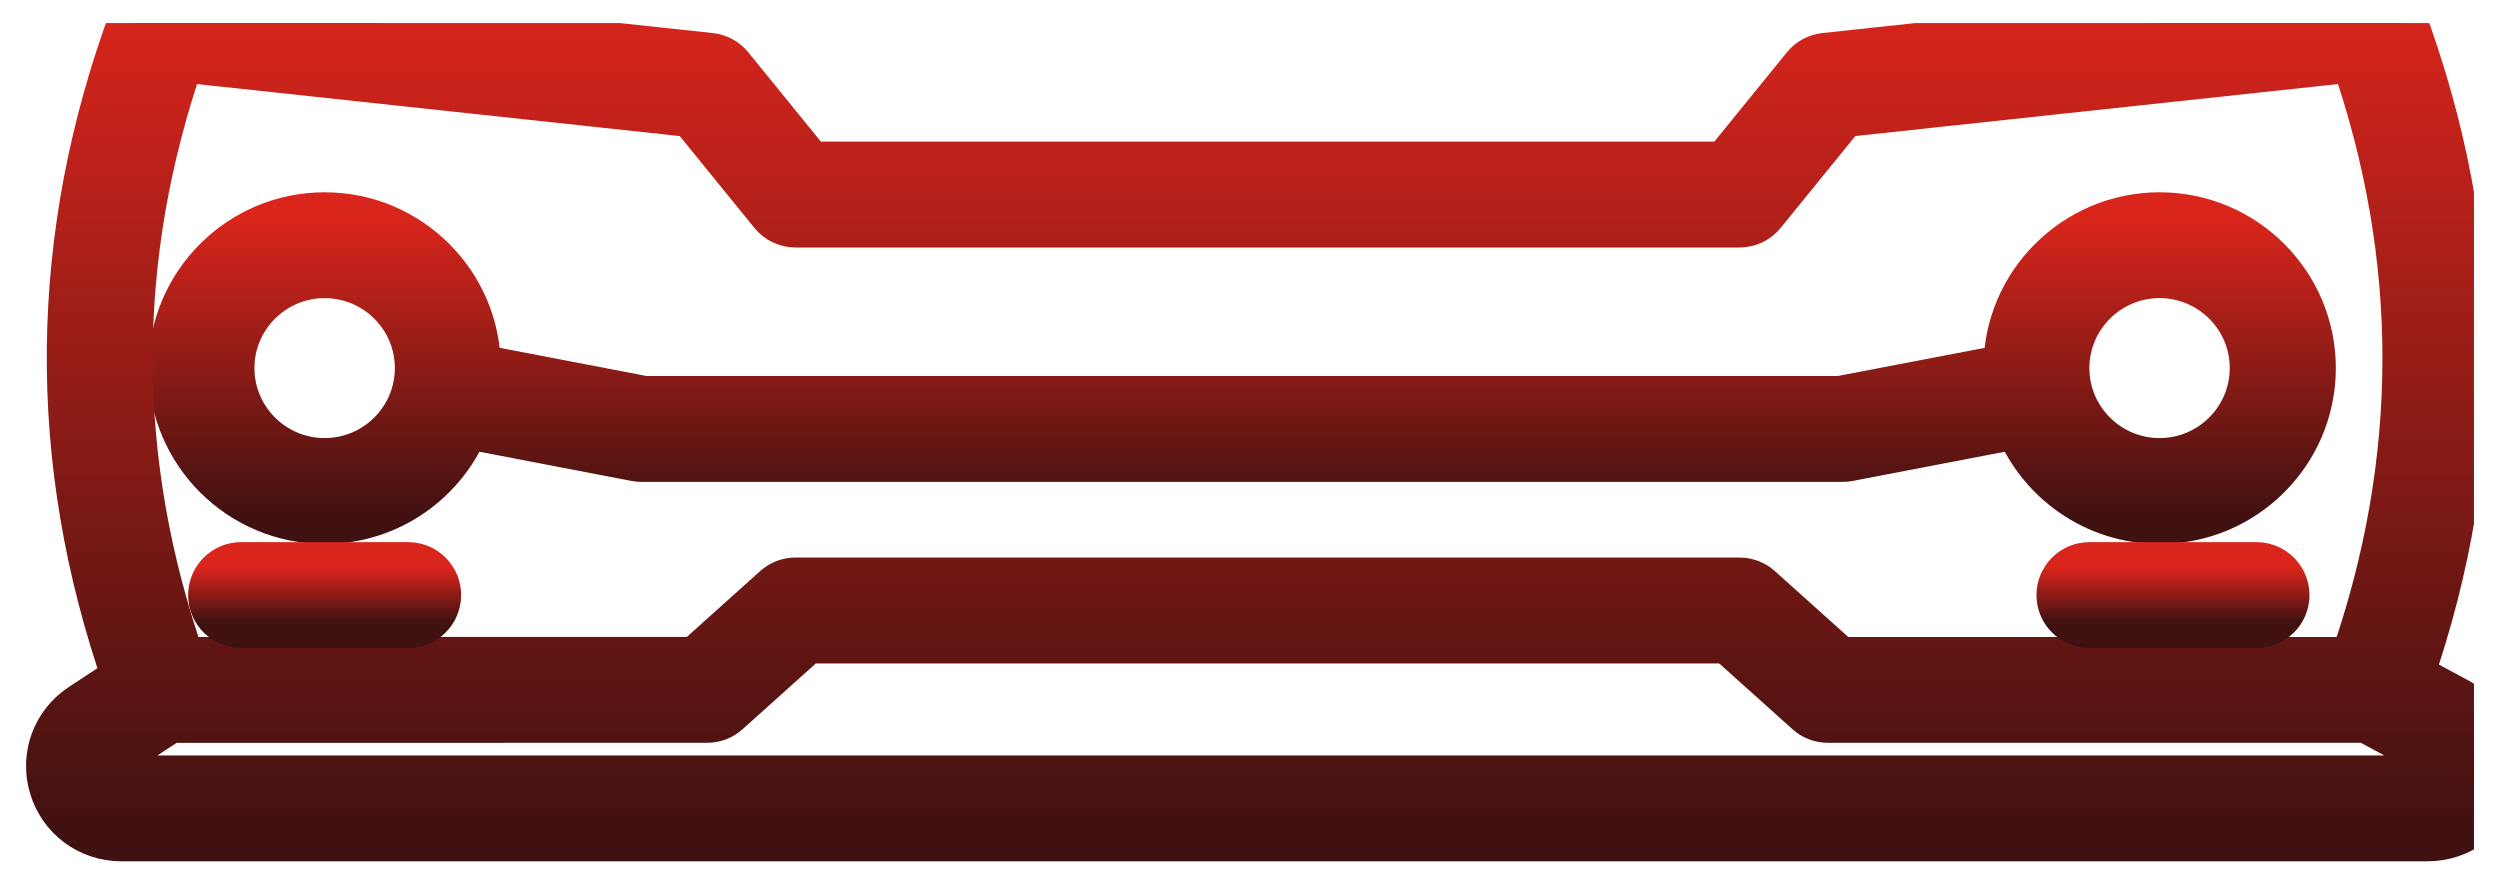
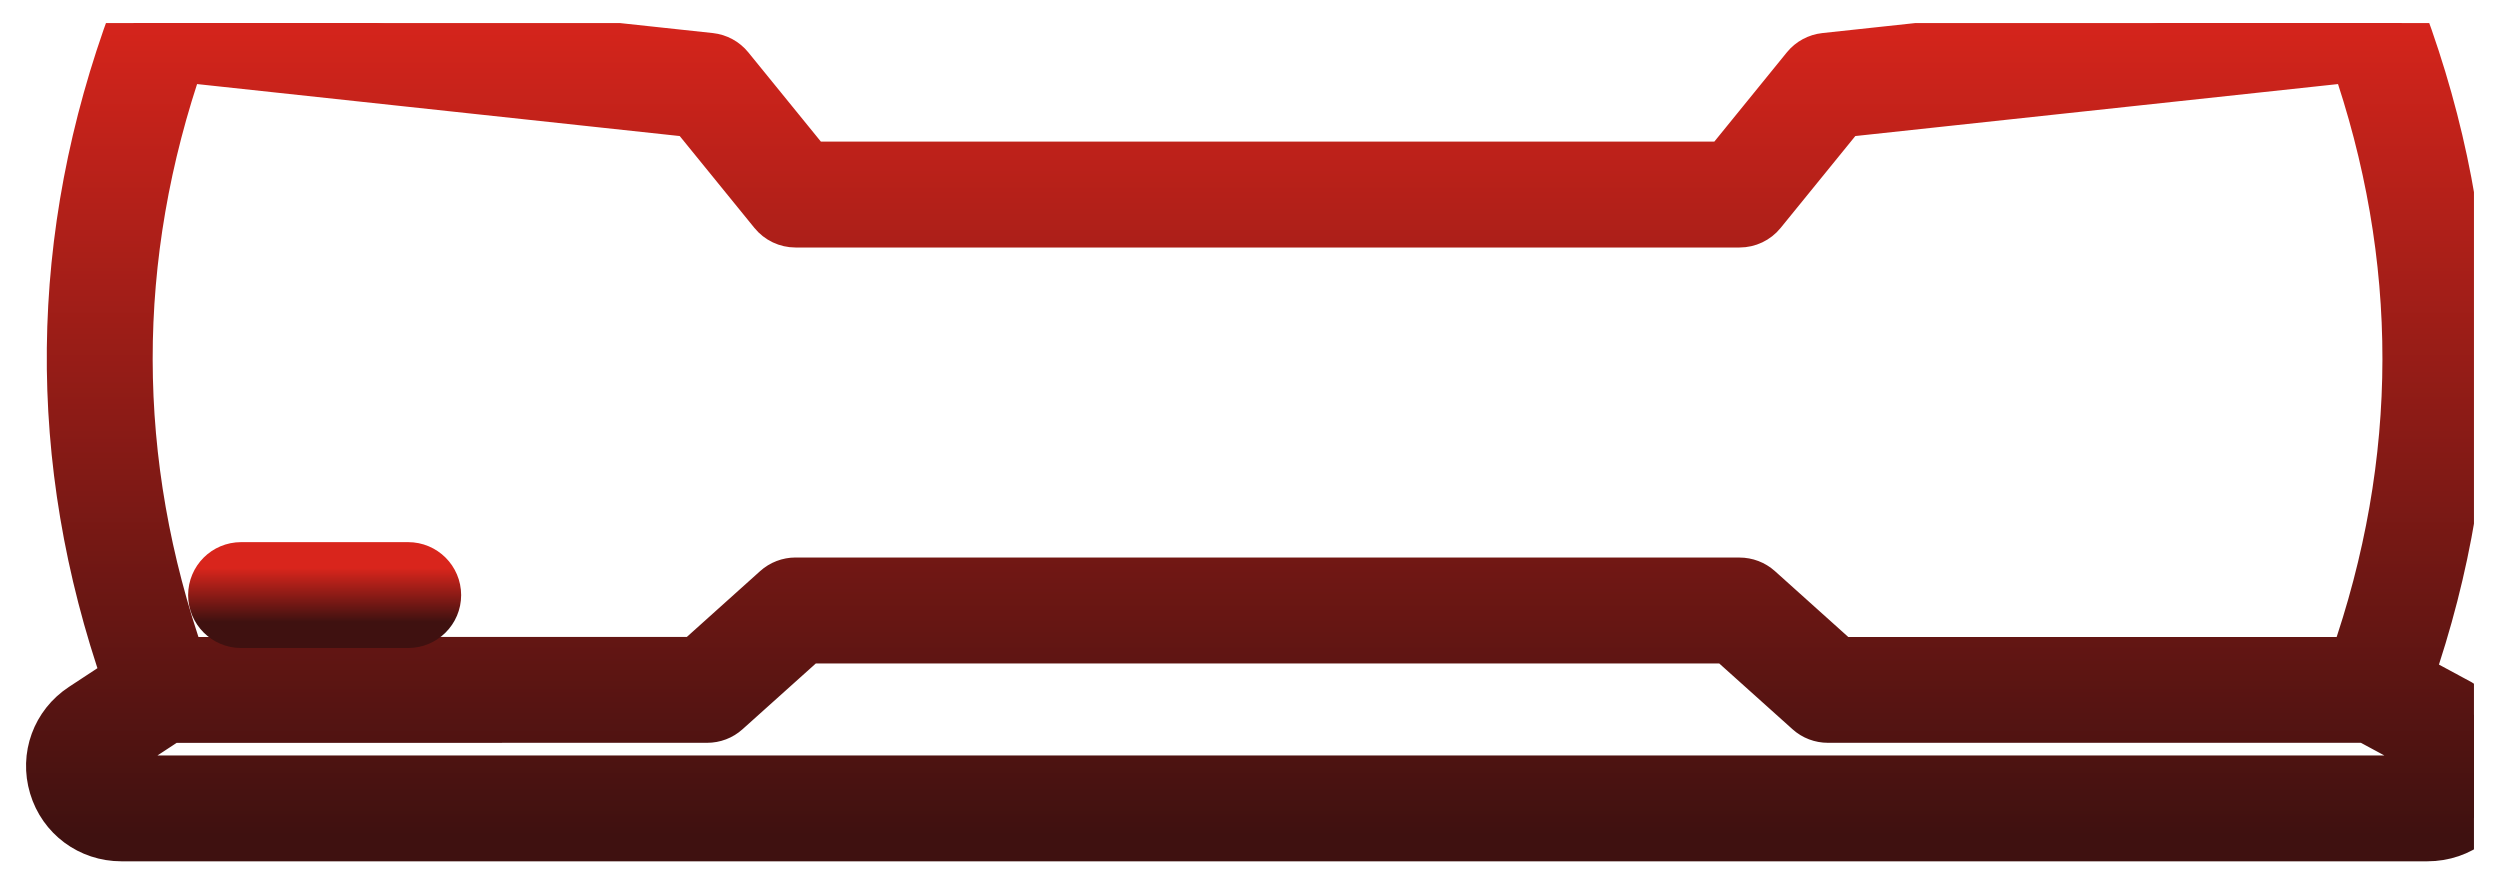
<svg xmlns="http://www.w3.org/2000/svg" width="48" height="17" viewBox="0 0 48 17" fill="none">
  <g clip-path="url(#clip0_2154_22744)">
-     <path d="M6.233 9.944C7.455 9.944 8.499 9.181 8.918 8.109L12.22 8.743C12.252 8.749 12.284 8.752 12.317 8.752H35.382C35.414 8.752 35.447 8.749 35.479 8.743L38.78 8.109C39.199 9.181 40.243 9.944 41.465 9.944C43.054 9.944 44.348 8.654 44.348 7.068C44.348 5.482 43.054 4.192 41.465 4.192C39.875 4.192 38.582 5.483 38.582 7.068C38.582 7.078 38.583 7.086 38.583 7.096L35.333 7.719L12.366 7.719L9.115 7.095C9.115 7.086 9.116 7.077 9.116 7.068C9.116 5.482 7.823 4.192 6.234 4.192C4.644 4.192 3.351 5.482 3.351 7.068C3.351 8.654 4.644 9.944 6.234 9.944L6.233 9.944ZM41.463 5.224C42.483 5.224 43.311 6.051 43.311 7.067C43.311 8.084 42.482 8.911 41.463 8.911C40.445 8.911 39.616 8.084 39.616 7.067C39.616 6.051 40.445 5.224 41.463 5.224ZM6.233 5.224C7.253 5.224 8.081 6.051 8.081 7.067C8.081 8.084 7.252 8.911 6.233 8.911C5.215 8.911 4.385 8.084 4.385 7.067C4.385 6.051 5.215 5.224 6.233 5.224Z" fill="url(#paint0_linear_2154_22744)" stroke="url(#paint1_linear_2154_22744)" />
    <path d="M47.235 13.548L46.22 13C47.677 8.796 47.631 4.538 46.072 0.337C45.99 0.115 45.763 -0.023 45.532 0.003L35.043 1.132C34.907 1.147 34.782 1.214 34.696 1.32L33.153 3.219H15.523L13.979 1.32C13.893 1.214 13.769 1.147 13.633 1.132L3.144 0.003C2.914 -0.02 2.686 0.115 2.604 0.337C1.041 4.55 0.999 8.819 2.468 13.035L1.599 13.606C1.105 13.93 0.887 14.527 1.057 15.092C1.226 15.658 1.738 16.037 2.33 16.037L46.605 16.037C47.223 16.037 47.741 15.636 47.893 15.037C48.044 14.438 47.78 13.84 47.236 13.547L47.235 13.548ZM3.438 1.074L13.309 2.137L14.873 4.061C14.971 4.182 15.119 4.252 15.274 4.252H33.399C33.555 4.252 33.703 4.182 33.8 4.061L35.364 2.137L45.236 1.074C46.583 4.943 46.578 8.86 45.222 12.73H35.295L33.744 11.337C33.649 11.252 33.526 11.205 33.398 11.205L15.275 11.204C15.148 11.204 15.024 11.251 14.929 11.337L13.379 12.729L3.452 12.73C2.096 8.86 2.091 4.943 3.438 1.074ZM46.887 14.785C46.871 14.851 46.809 15.005 46.603 15.005H2.328C2.131 15.005 2.066 14.86 2.047 14.797C2.028 14.735 2.003 14.577 2.167 14.469L3.242 13.763L13.576 13.762C13.704 13.762 13.827 13.716 13.922 13.63L15.473 12.238H33.2L34.751 13.63C34.846 13.716 34.969 13.762 35.097 13.762H45.456L46.742 14.456C46.923 14.553 46.903 14.718 46.886 14.785L46.887 14.785Z" fill="url(#paint2_linear_2154_22744)" stroke="url(#paint3_linear_2154_22744)" />
    <path d="M7.836 10.909H4.63C4.343 10.909 4.112 11.14 4.112 11.426C4.112 11.71 4.343 11.942 4.63 11.942H7.836C8.122 11.942 8.354 11.711 8.354 11.426C8.354 11.141 8.122 10.909 7.836 10.909Z" fill="url(#paint4_linear_2154_22744)" stroke="url(#paint5_linear_2154_22744)" />
-     <path d="M43.324 10.909H40.117C39.831 10.909 39.6 11.14 39.6 11.426C39.6 11.71 39.831 11.942 40.117 11.942H43.324C43.61 11.942 43.842 11.711 43.842 11.426C43.842 11.141 43.61 10.909 43.324 10.909Z" fill="url(#paint6_linear_2154_22744)" stroke="url(#paint7_linear_2154_22744)" />
  </g>
  <defs>
    <linearGradient id="paint0_linear_2154_22744" x1="23.849" y1="4.192" x2="23.849" y2="9.944" gradientUnits="userSpaceOnUse">
      <stop stop-color="#D9251C" />
      <stop offset="1" stop-color="#3F1110" />
    </linearGradient>
    <linearGradient id="paint1_linear_2154_22744" x1="23.849" y1="4.192" x2="23.849" y2="9.944" gradientUnits="userSpaceOnUse">
      <stop stop-color="#D9251C" />
      <stop offset="1" stop-color="#3F1110" />
    </linearGradient>
    <linearGradient id="paint2_linear_2154_22744" x1="24.467" y1="0" x2="24.467" y2="16.037" gradientUnits="userSpaceOnUse">
      <stop stop-color="#D9251C" />
      <stop offset="1" stop-color="#3F1110" />
    </linearGradient>
    <linearGradient id="paint3_linear_2154_22744" x1="24.467" y1="0" x2="24.467" y2="16.037" gradientUnits="userSpaceOnUse">
      <stop stop-color="#D9251C" />
      <stop offset="1" stop-color="#3F1110" />
    </linearGradient>
    <linearGradient id="paint4_linear_2154_22744" x1="6.233" y1="10.909" x2="6.233" y2="11.942" gradientUnits="userSpaceOnUse">
      <stop stop-color="#D9251C" />
      <stop offset="1" stop-color="#3F1110" />
    </linearGradient>
    <linearGradient id="paint5_linear_2154_22744" x1="6.233" y1="10.909" x2="6.233" y2="11.942" gradientUnits="userSpaceOnUse">
      <stop stop-color="#D9251C" />
      <stop offset="1" stop-color="#3F1110" />
    </linearGradient>
    <linearGradient id="paint6_linear_2154_22744" x1="41.721" y1="10.909" x2="41.721" y2="11.942" gradientUnits="userSpaceOnUse">
      <stop stop-color="#D9251C" />
      <stop offset="1" stop-color="#3F1110" />
    </linearGradient>
    <linearGradient id="paint7_linear_2154_22744" x1="41.721" y1="10.909" x2="41.721" y2="11.942" gradientUnits="userSpaceOnUse">
      <stop stop-color="#D9251C" />
      <stop offset="1" stop-color="#3F1110" />
    </linearGradient>
    <clipPath id="clip0_2154_22744">
      <rect width="47" height="16.114" fill="white" transform="translate(0.5 0.443)" />
    </clipPath>
  </defs>
</svg>